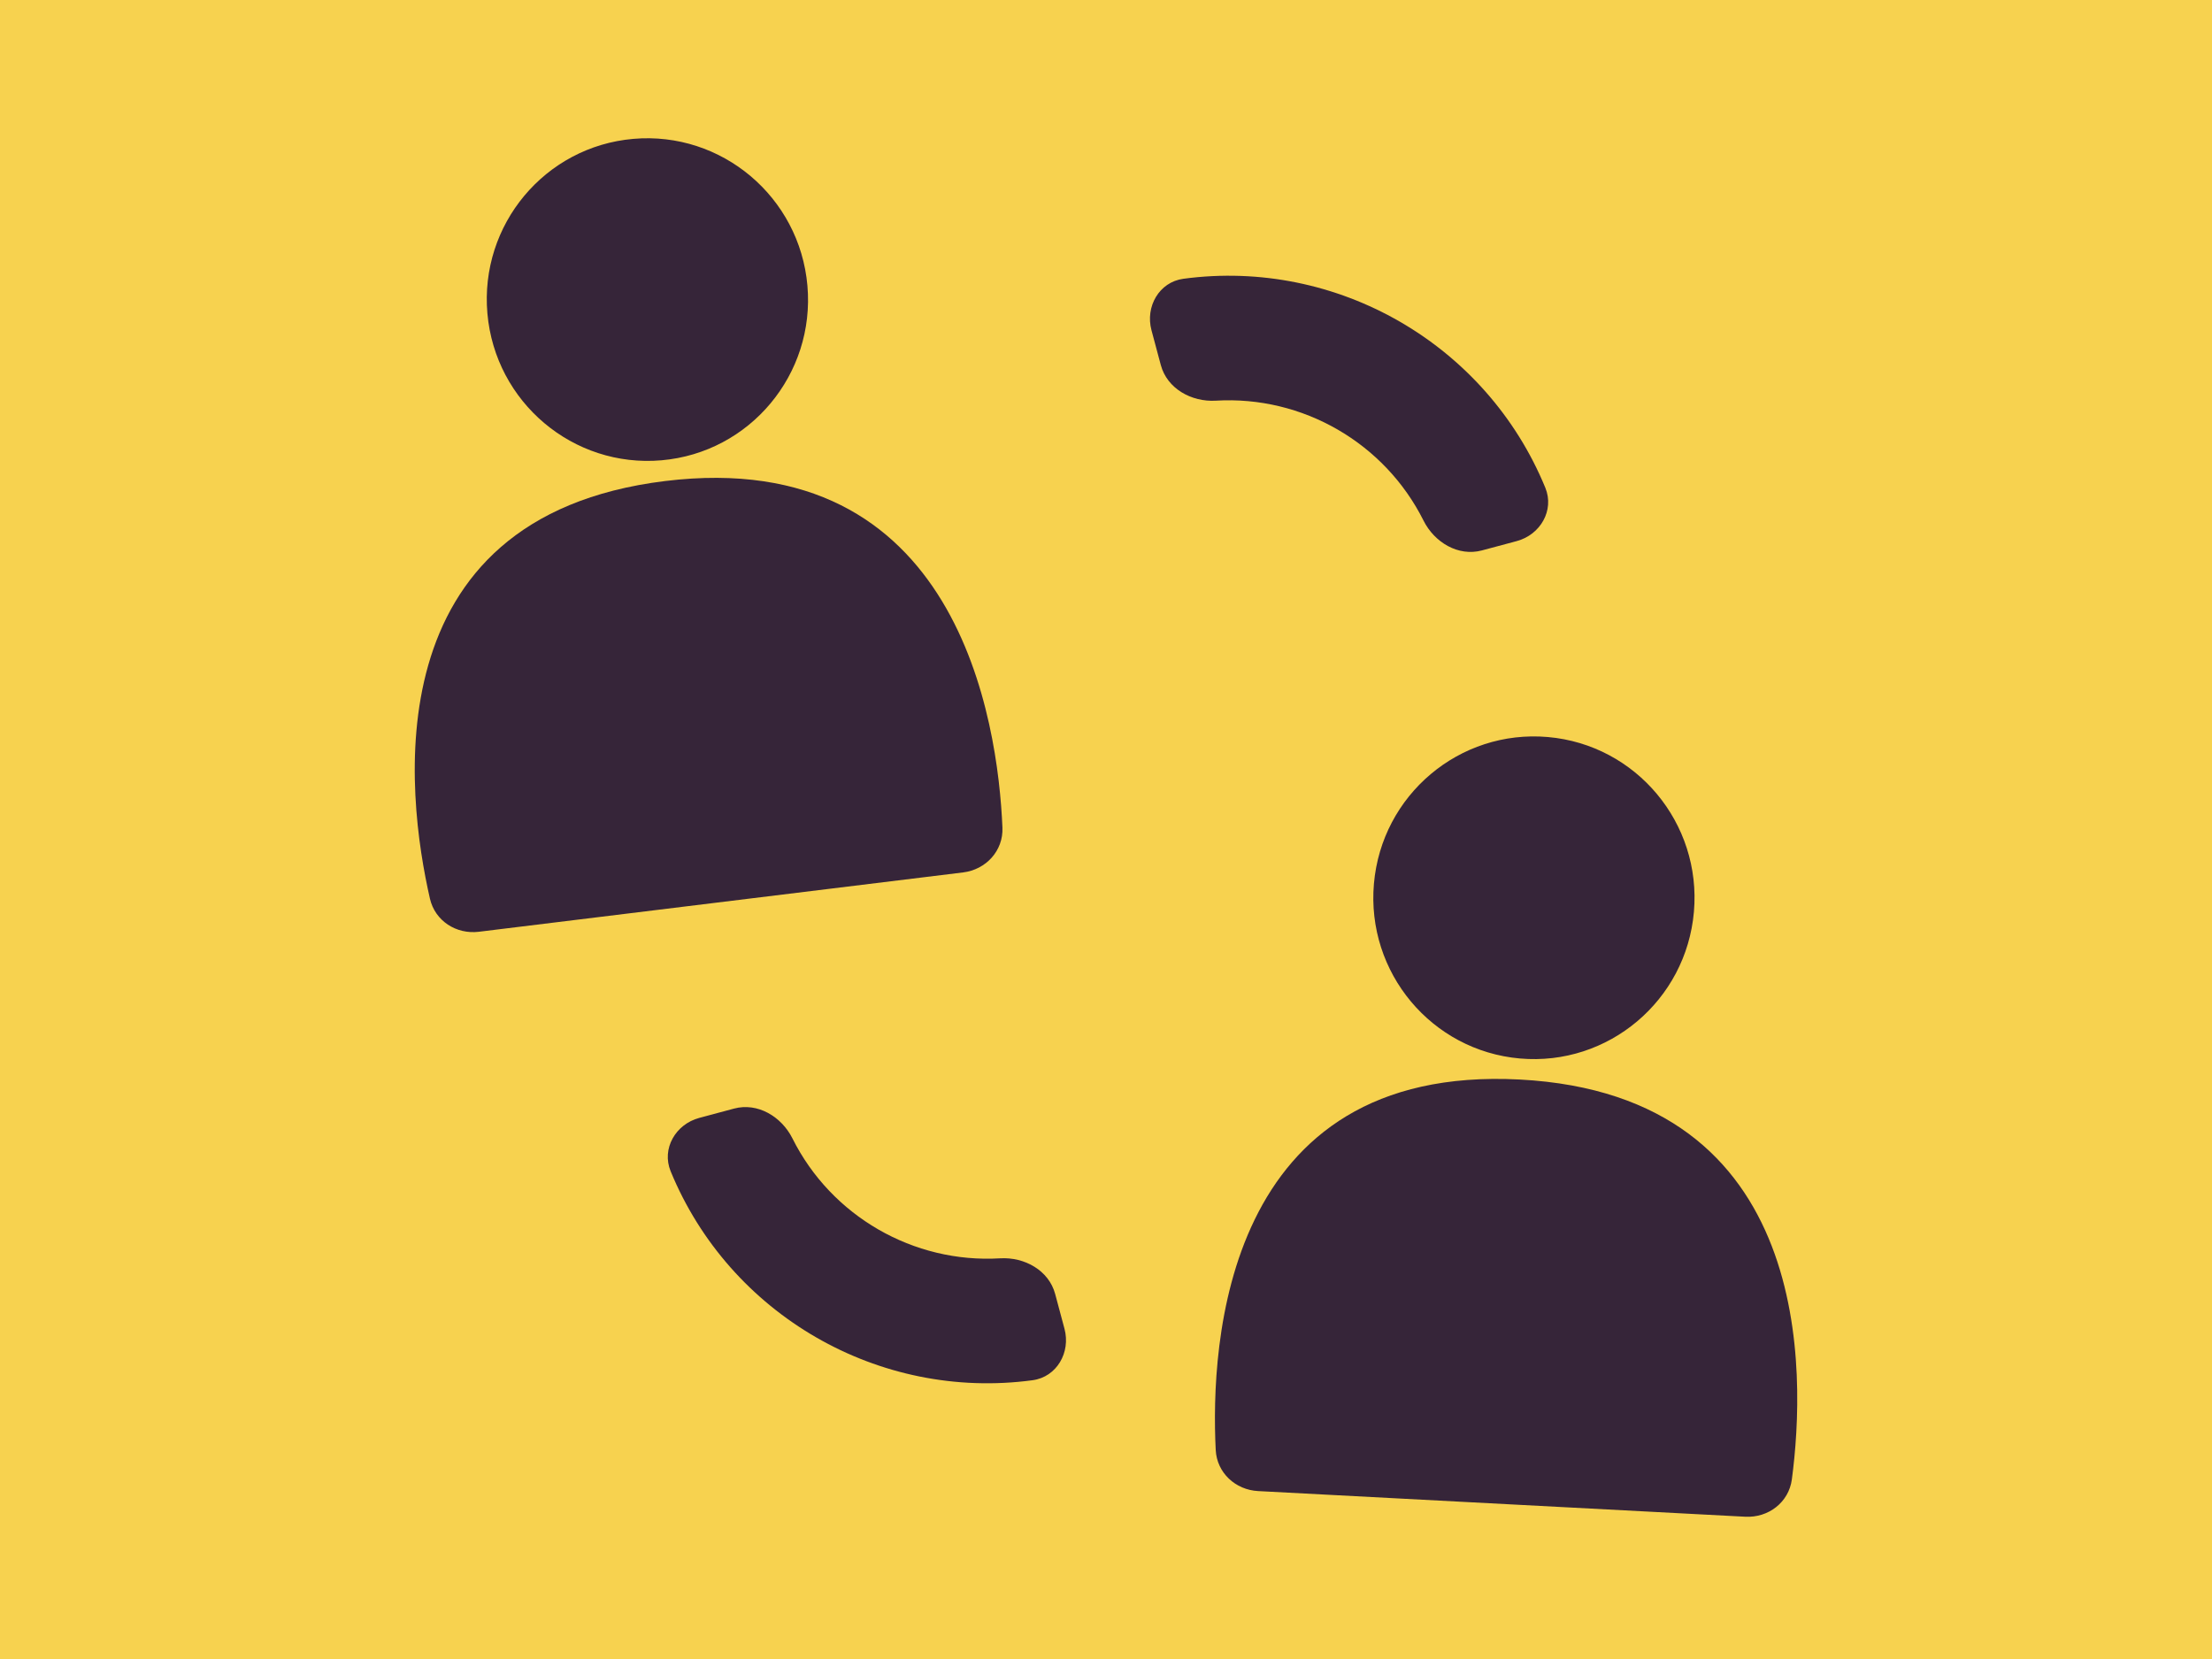
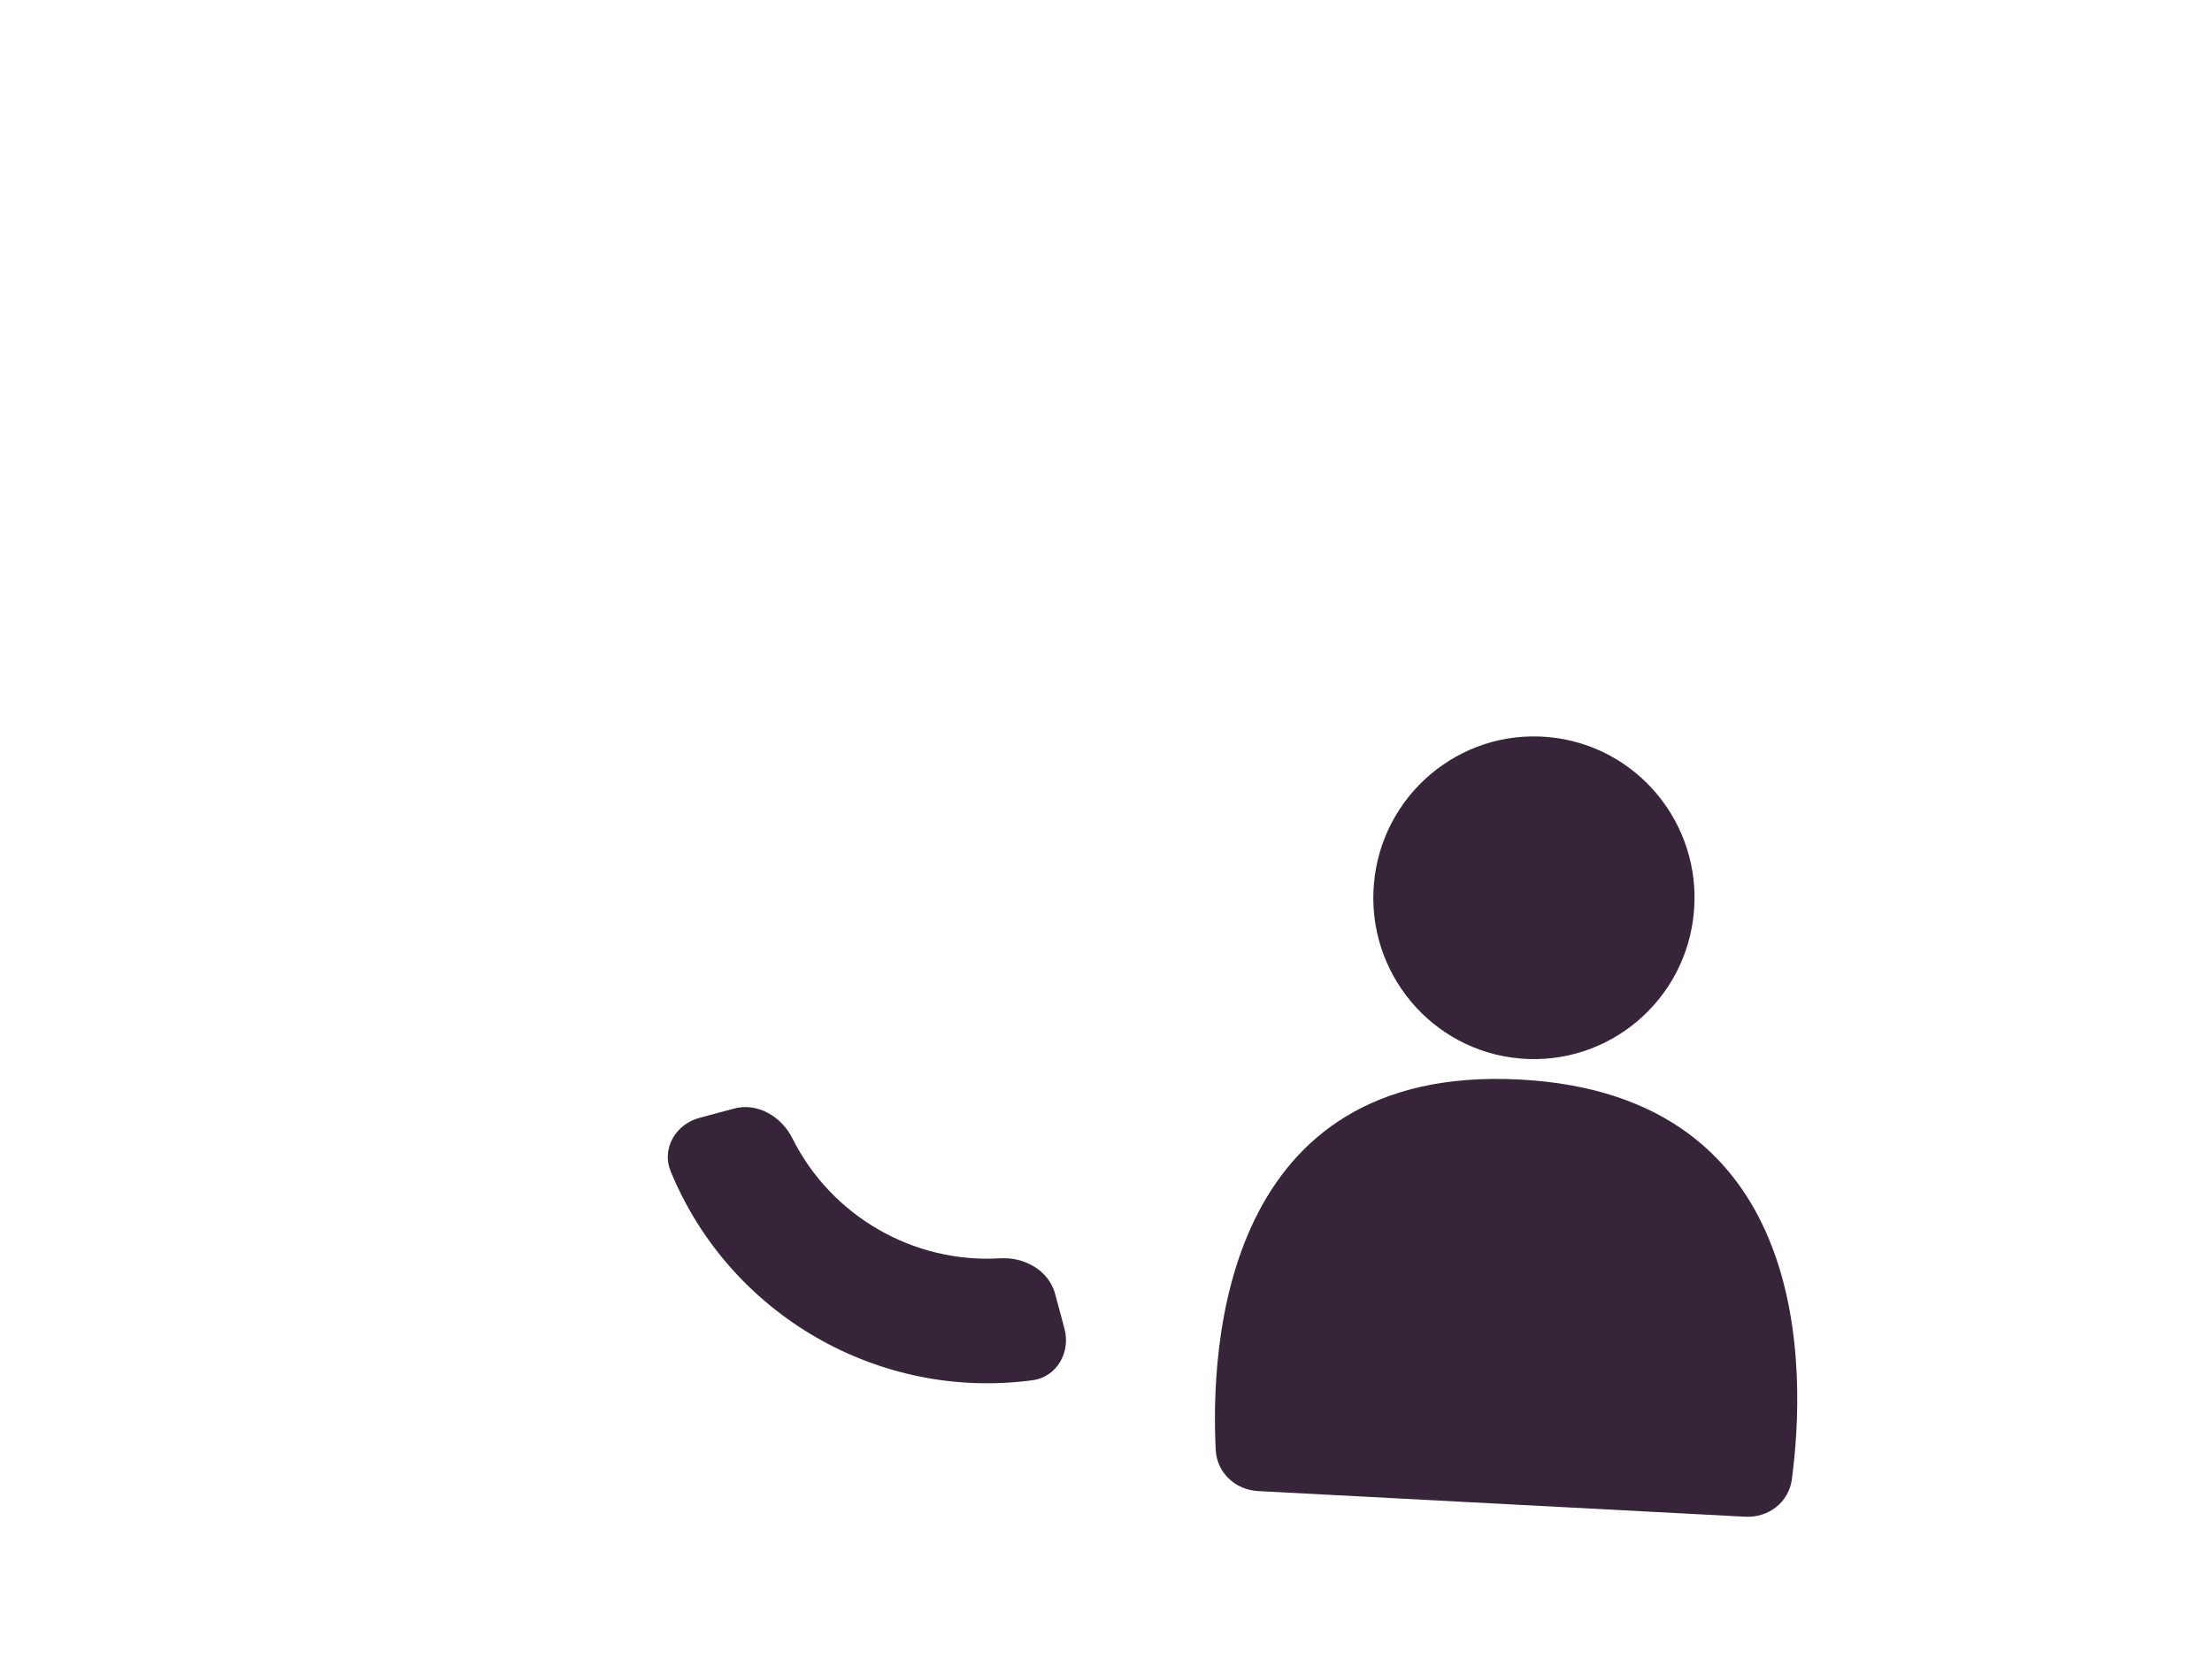
<svg xmlns="http://www.w3.org/2000/svg" width="400" height="300" viewBox="0 0 400 300" fill="none">
  <g clip-path="url(#clip0_531_5411)">
-     <rect width="400" height="300" fill="#F7D24F" />
    <path d="M274.82 195.213C328.19 198.023 326.548 248.545 324.025 267.524C323.472 271.678 319.772 274.491 315.606 274.272L227.507 269.634C223.407 269.418 220.05 266.326 219.842 262.207C218.881 243.175 221.292 192.395 274.82 195.213Z" fill="#362539" />
    <path d="M306.314 164.887C304.916 180.939 290.829 192.813 274.851 191.408C258.872 190.004 247.052 175.853 248.45 159.801C249.848 143.749 263.934 131.875 279.913 133.279C295.892 134.683 307.712 148.835 306.314 164.887Z" fill="#362539" />
-     <path d="M120.258 86.988C173.305 80.488 180.461 130.528 181.272 149.656C181.449 153.843 178.294 157.256 174.153 157.763L86.587 168.494C82.512 168.993 78.668 166.531 77.748 162.511C73.497 143.935 67.054 93.508 120.258 86.988Z" fill="#362539" />
-     <path d="M146.007 51.654C147.418 67.704 135.607 81.844 119.627 83.236C103.647 84.628 89.55 72.744 88.139 56.693C86.728 40.642 98.539 26.502 114.519 25.111C130.499 23.719 144.597 35.603 146.007 51.654Z" fill="#362539" />
-     <path fill-rule="evenodd" clip-rule="evenodd" d="M267.975 99.534C263.707 100.677 259.393 98.087 257.416 94.136C250.39 80.086 235.545 71.516 219.864 72.455C215.454 72.719 211.054 70.278 209.91 66.01L208.223 59.712C207.079 55.445 209.616 51.001 213.995 50.411C241.792 46.669 268.784 62.253 279.442 88.197C281.12 92.284 278.54 96.703 274.273 97.846L267.975 99.534Z" fill="#362539" />
    <path fill-rule="evenodd" clip-rule="evenodd" d="M132.742 200.466C137.01 199.323 141.324 201.913 143.3 205.864C150.327 219.914 165.172 228.484 180.852 227.545C185.263 227.281 189.663 229.722 190.806 233.99L192.494 240.287C193.637 244.555 191.101 248.999 186.722 249.589C158.925 253.331 131.933 237.747 121.275 211.803C119.596 207.716 122.177 203.297 126.444 202.154L132.742 200.466Z" fill="#362539" />
  </g>
  <defs>
    <clipPath id="clip0_531_5411">
      <rect width="400" height="300" fill="white" />
    </clipPath>
  </defs>
</svg>